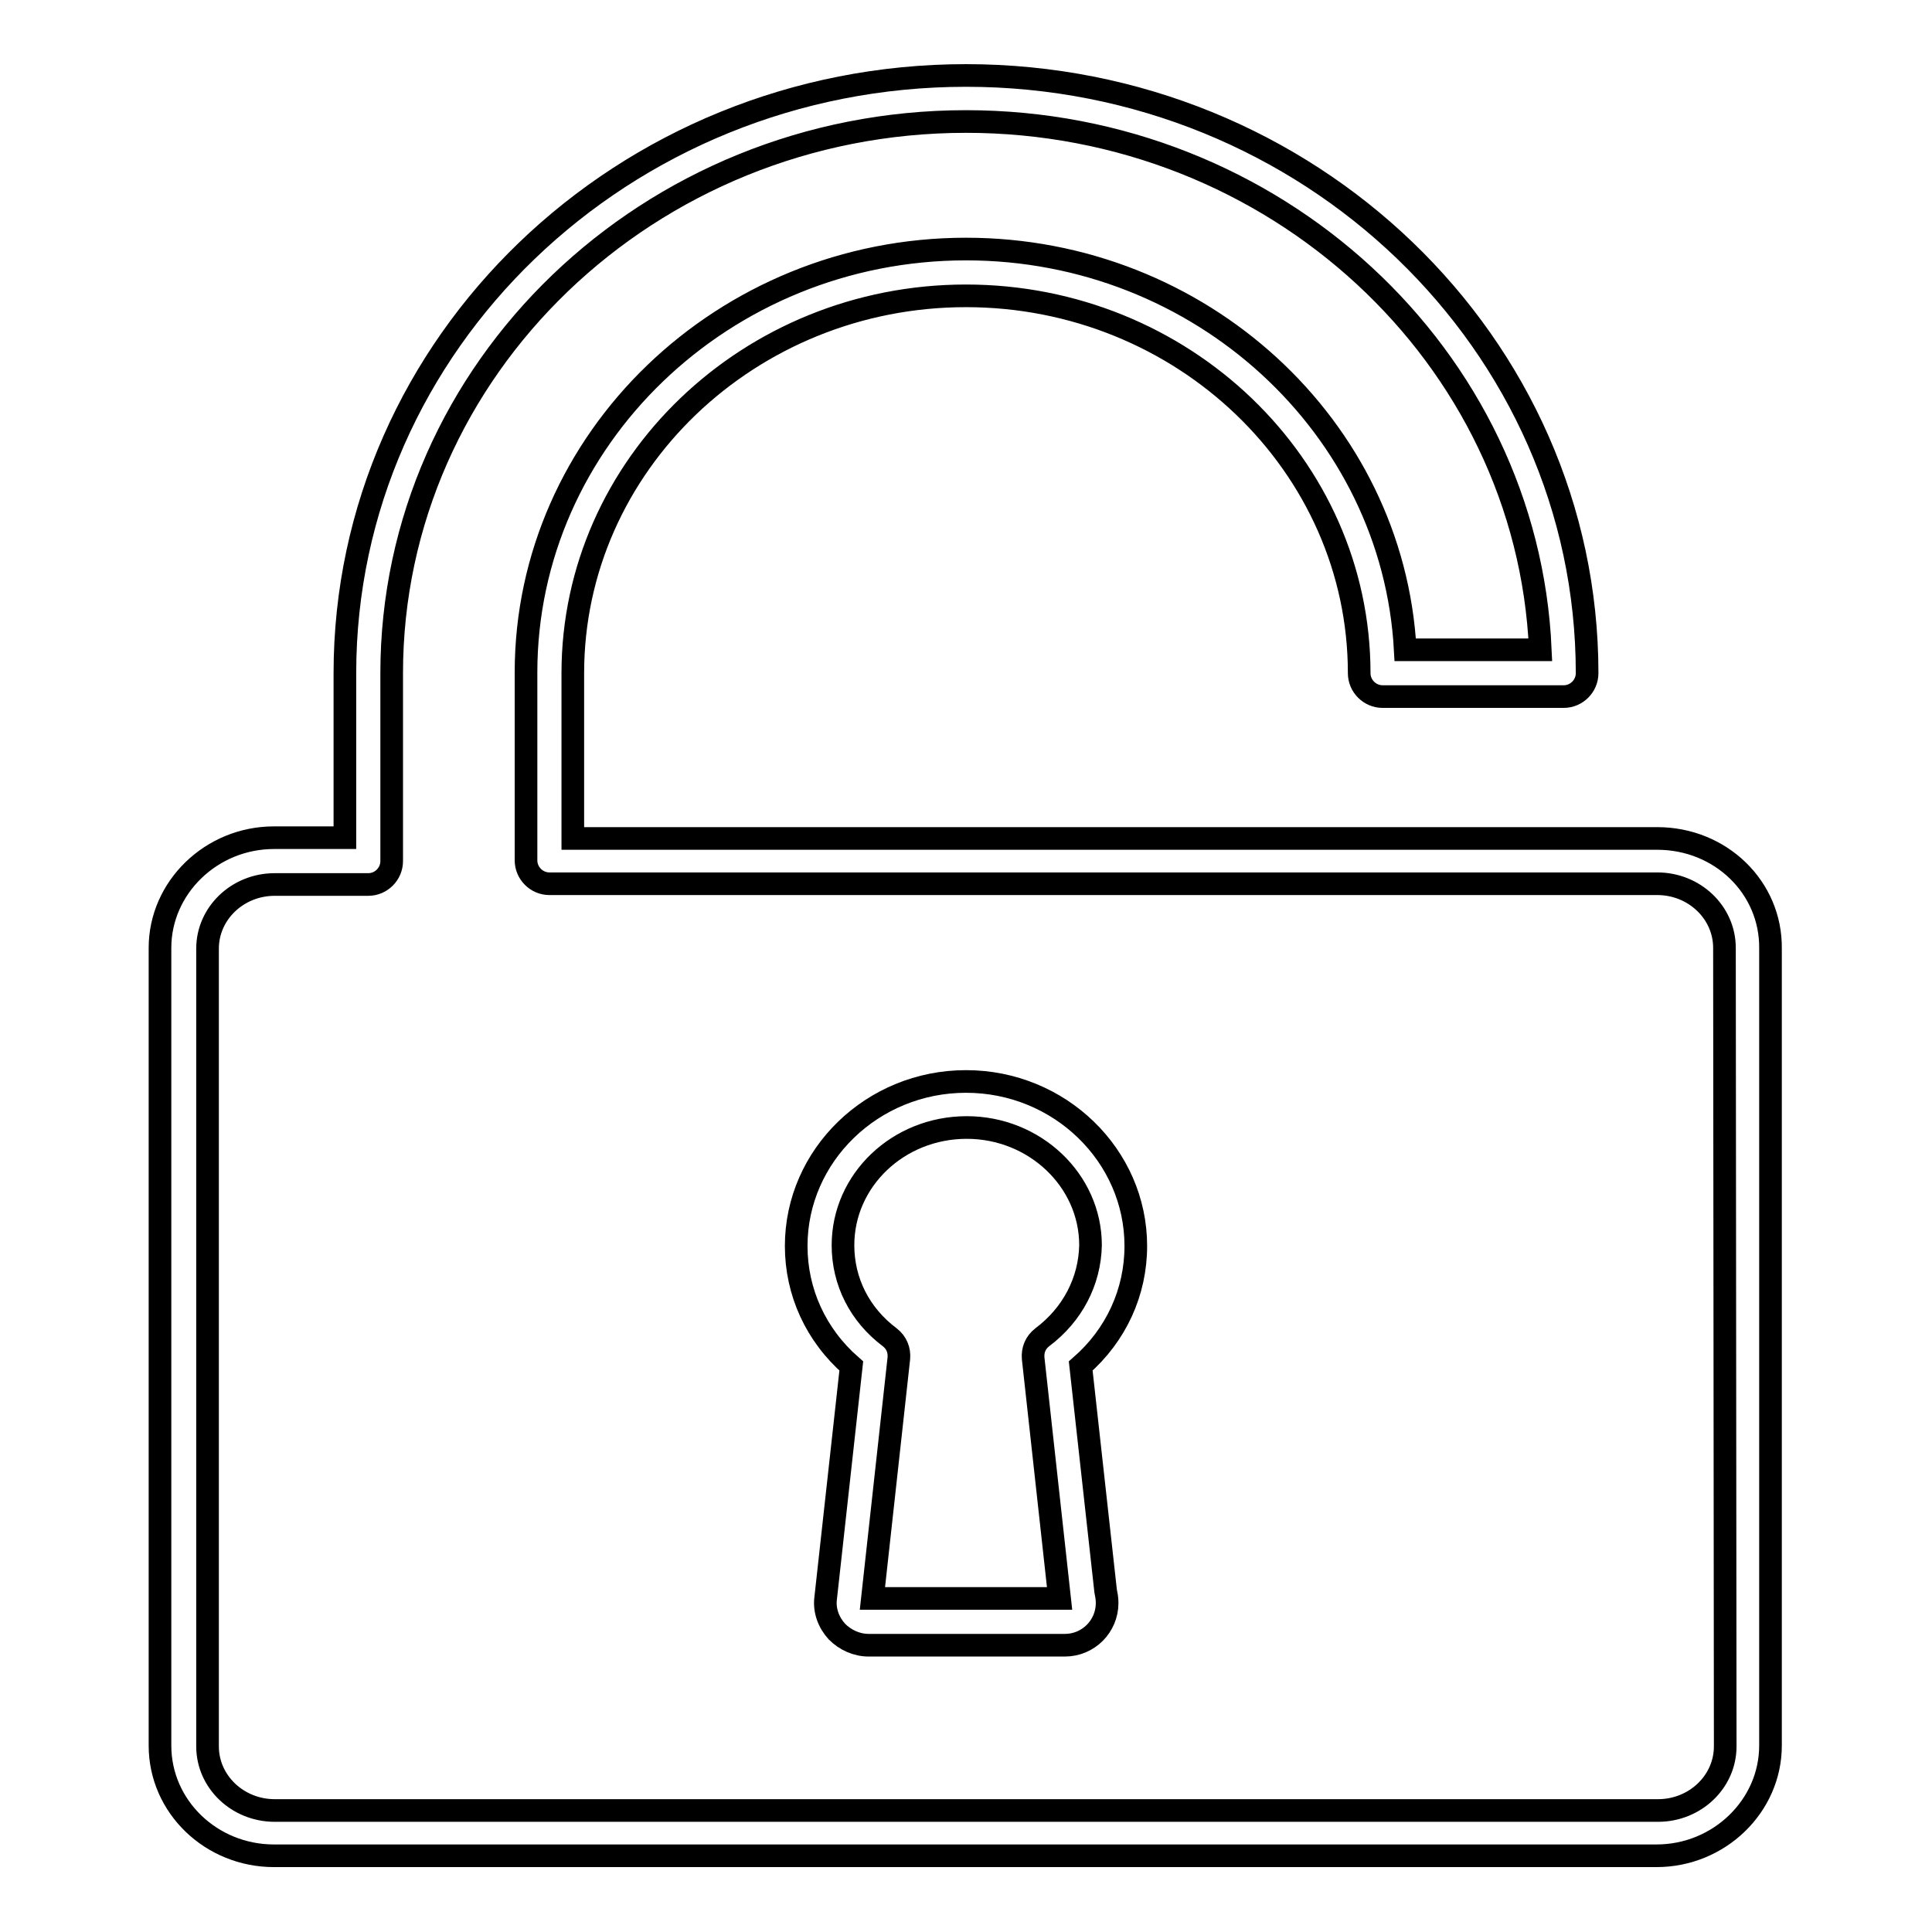
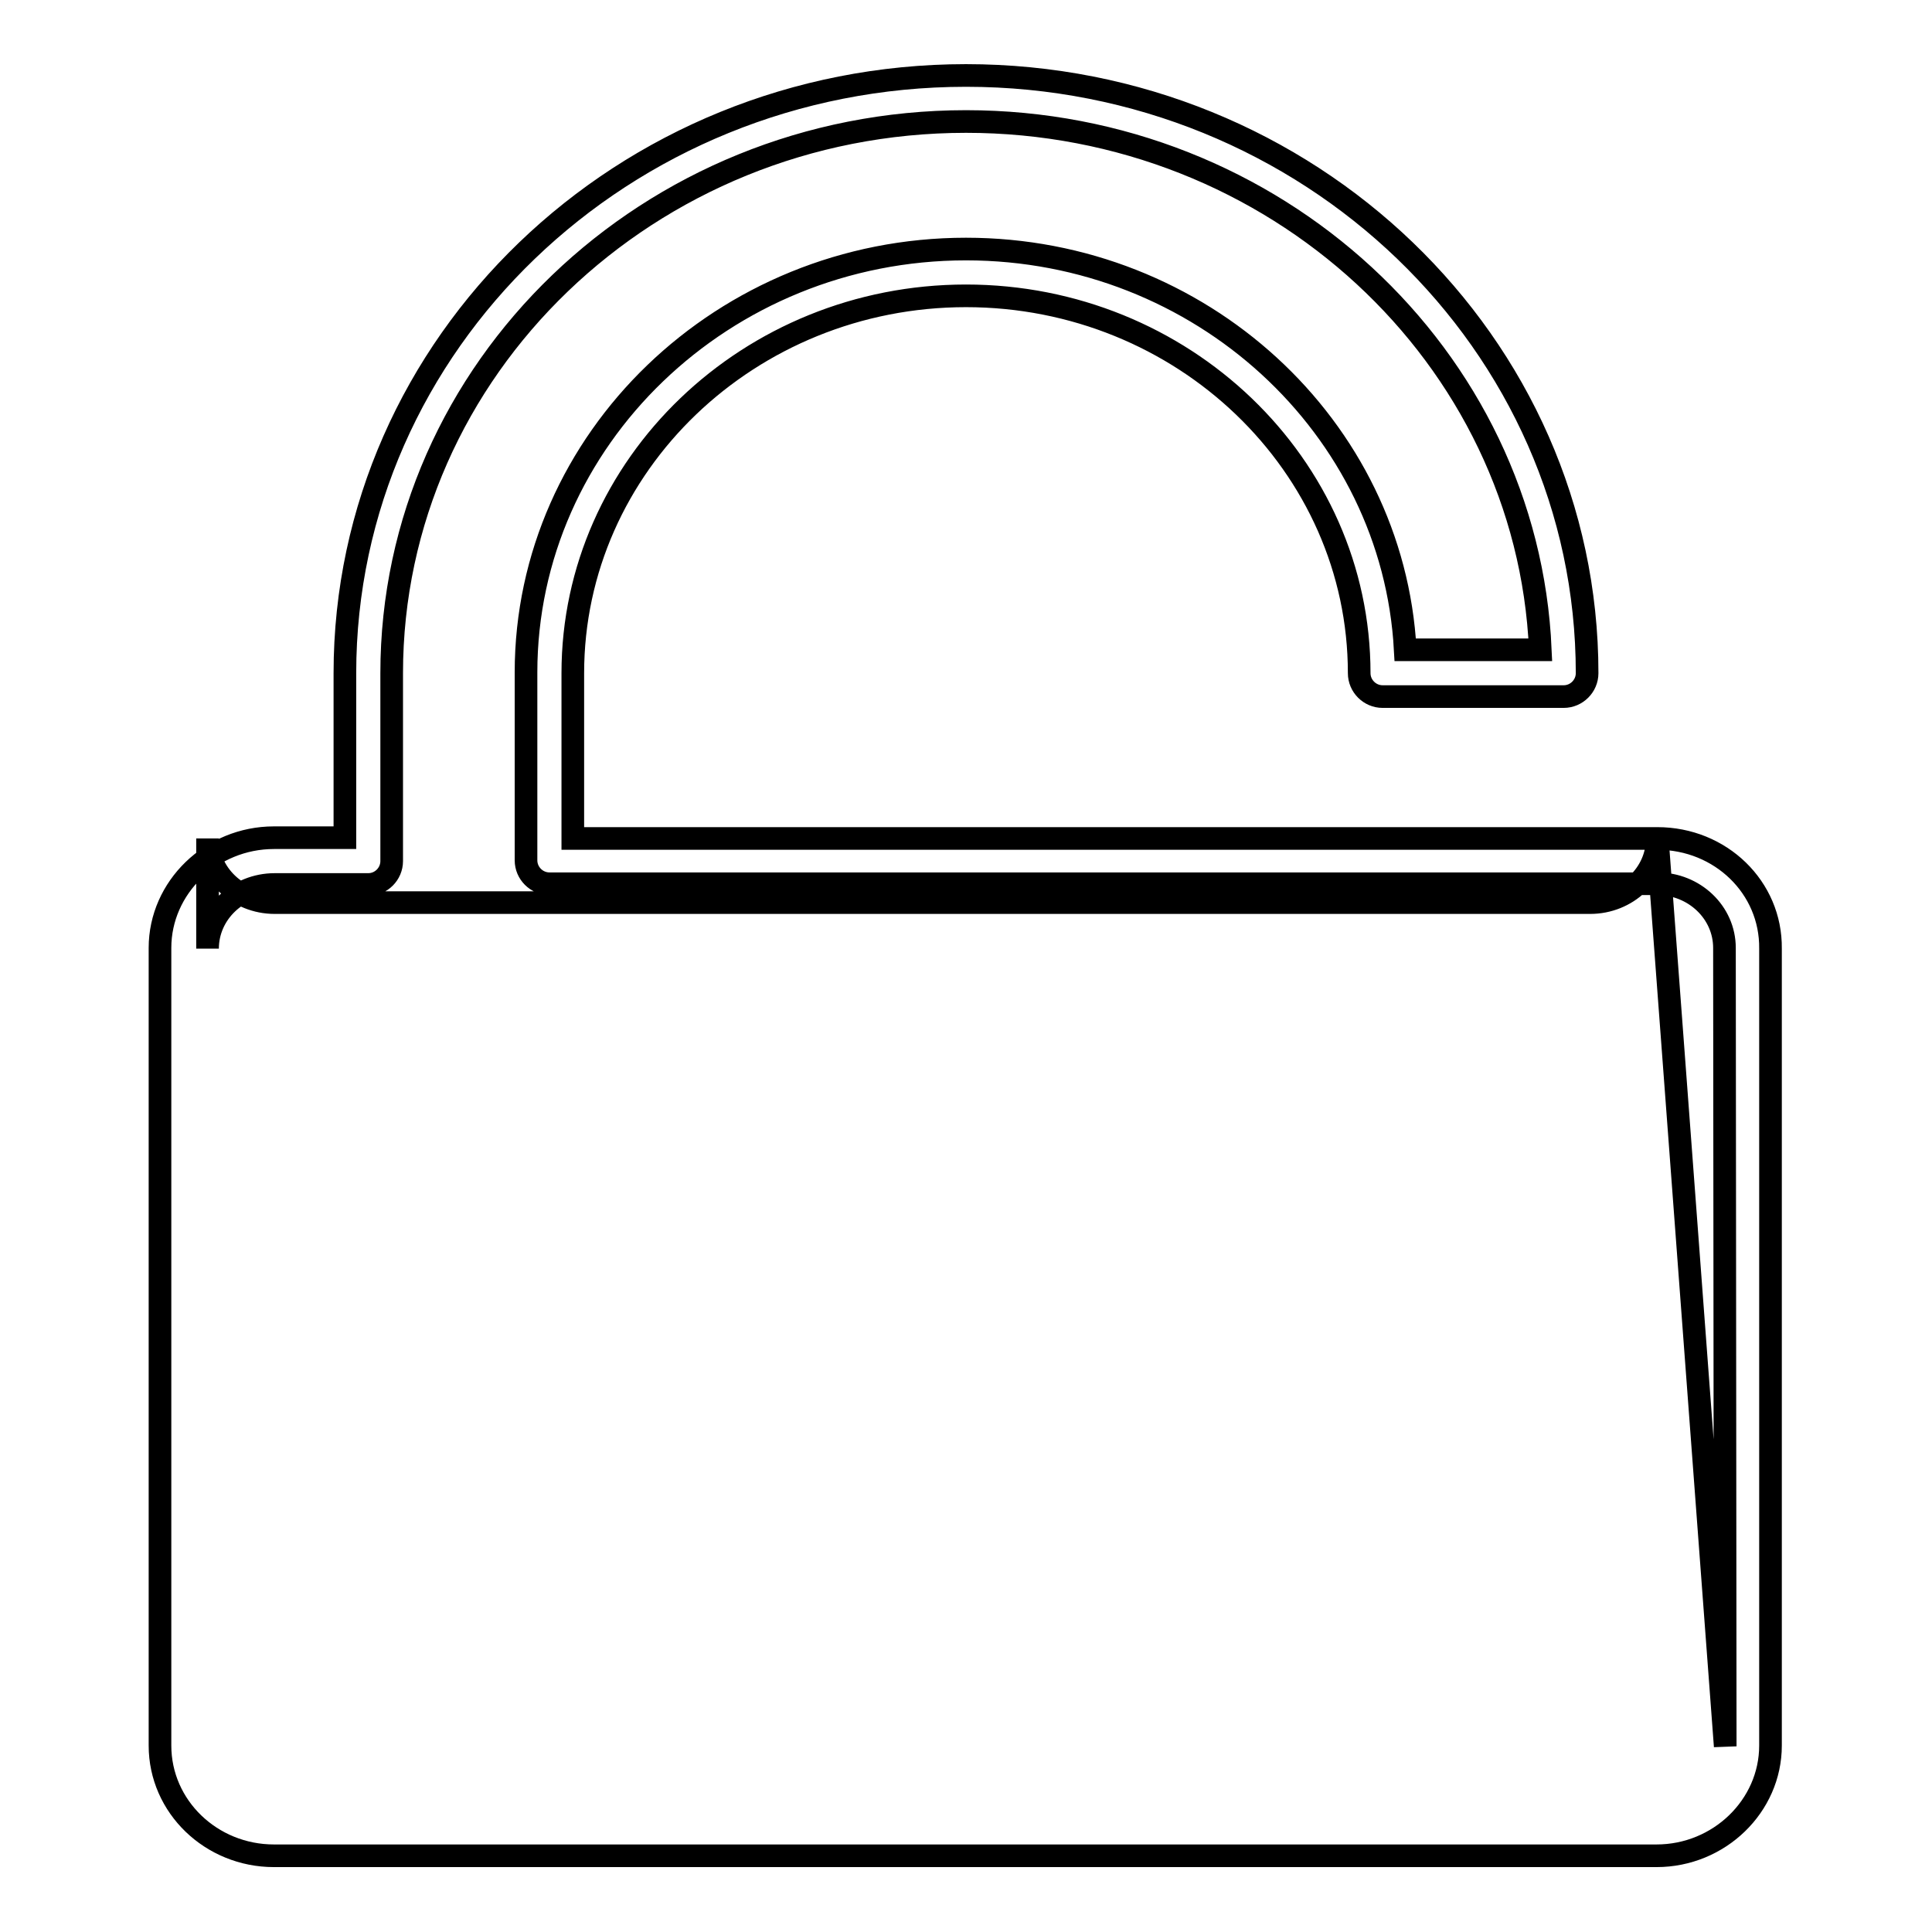
<svg xmlns="http://www.w3.org/2000/svg" version="1.1" x="0px" y="0px" viewBox="0 0 256 256" enable-background="new 0 0 256 256" xml:space="preserve">
  <g>
    <g>
-       <path stroke-width="3" fill-opacity="0" stroke="#000000" d="M219.6,111.1H75.9V89.2c0-27.6,23.4-50,52.1-50c28.7,0,52.1,22.4,52.1,50c0,1.7,1.4,3.1,3.1,3.1h24c1.7,0,3.1-1.4,3.1-3.1c0-43.7-36.9-79.2-82.3-79.2c-45.4,0-82.3,35.5-82.3,79.2V111h-9.4c-8.3,0-15.1,6.6-15.1,14.6v105.7c0,8.1,6.8,14.6,15.1,14.6h183.2c8.3,0,15.1-6.6,15.1-14.6V125.7C234.7,117.6,228,111.1,219.6,111.1z M228.6,231.4c0,4.7-4,8.5-8.9,8.5H36.4c-4.9,0-8.9-3.8-8.9-8.5V125.7c0-4.7,4-8.5,8.9-8.5h12.4c1.7,0,3.1-1.4,3.1-3.1V89.2c0-40.3,34.1-73.1,76.1-73.1c40.9,0,74.4,31.1,76.1,70h-17.9c-1.6-29.5-27.1-53.1-58.2-53.1c-32.1,0-58.3,25.2-58.3,56.1v24.9c0,1.7,1.4,3.1,3.1,3.1h146.8c4.9,0,8.9,3.8,8.9,8.5L228.6,231.4L228.6,231.4z" />
-       <path stroke-width="3" fill-opacity="0" stroke="#000000" d="M150.5,165.1c0-12-10.1-21.8-22.5-21.8c-12.4,0-22.5,9.8-22.5,21.8c0,6.1,2.6,11.8,7.3,15.9l-3.4,30.8c-0.2,1.6,0.4,3.2,1.5,4.4c1.1,1.1,2.6,1.8,4.2,1.8h25.8c0,0,0.1,0,0.1,0c0,0,0.1,0,0.1,0c3.1,0,5.6-2.5,5.6-5.6c0-0.6-0.1-1.1-0.2-1.6l-3.3-29.8C147.9,176.9,150.5,171.2,150.5,165.1z M138.1,177.2c-0.9,0.7-1.3,1.7-1.2,2.8l3.5,31.8v0h-24.8l3.5-31.8c0.1-1.1-0.3-2.1-1.2-2.8c-4-3-6.2-7.4-6.2-12.2c0-8.6,7.3-15.6,16.4-15.6c9,0,16.4,7,16.4,15.6C144.4,169.8,142.1,174.2,138.1,177.2z" />
+       <path stroke-width="3" fill-opacity="0" stroke="#000000" d="M219.6,111.1H75.9V89.2c0-27.6,23.4-50,52.1-50c28.7,0,52.1,22.4,52.1,50c0,1.7,1.4,3.1,3.1,3.1h24c1.7,0,3.1-1.4,3.1-3.1c0-43.7-36.9-79.2-82.3-79.2c-45.4,0-82.3,35.5-82.3,79.2V111h-9.4c-8.3,0-15.1,6.6-15.1,14.6v105.7c0,8.1,6.8,14.6,15.1,14.6h183.2c8.3,0,15.1-6.6,15.1-14.6V125.7C234.7,117.6,228,111.1,219.6,111.1z c0,4.7-4,8.5-8.9,8.5H36.4c-4.9,0-8.9-3.8-8.9-8.5V125.7c0-4.7,4-8.5,8.9-8.5h12.4c1.7,0,3.1-1.4,3.1-3.1V89.2c0-40.3,34.1-73.1,76.1-73.1c40.9,0,74.4,31.1,76.1,70h-17.9c-1.6-29.5-27.1-53.1-58.2-53.1c-32.1,0-58.3,25.2-58.3,56.1v24.9c0,1.7,1.4,3.1,3.1,3.1h146.8c4.9,0,8.9,3.8,8.9,8.5L228.6,231.4L228.6,231.4z" />
    </g>
  </g>
</svg>